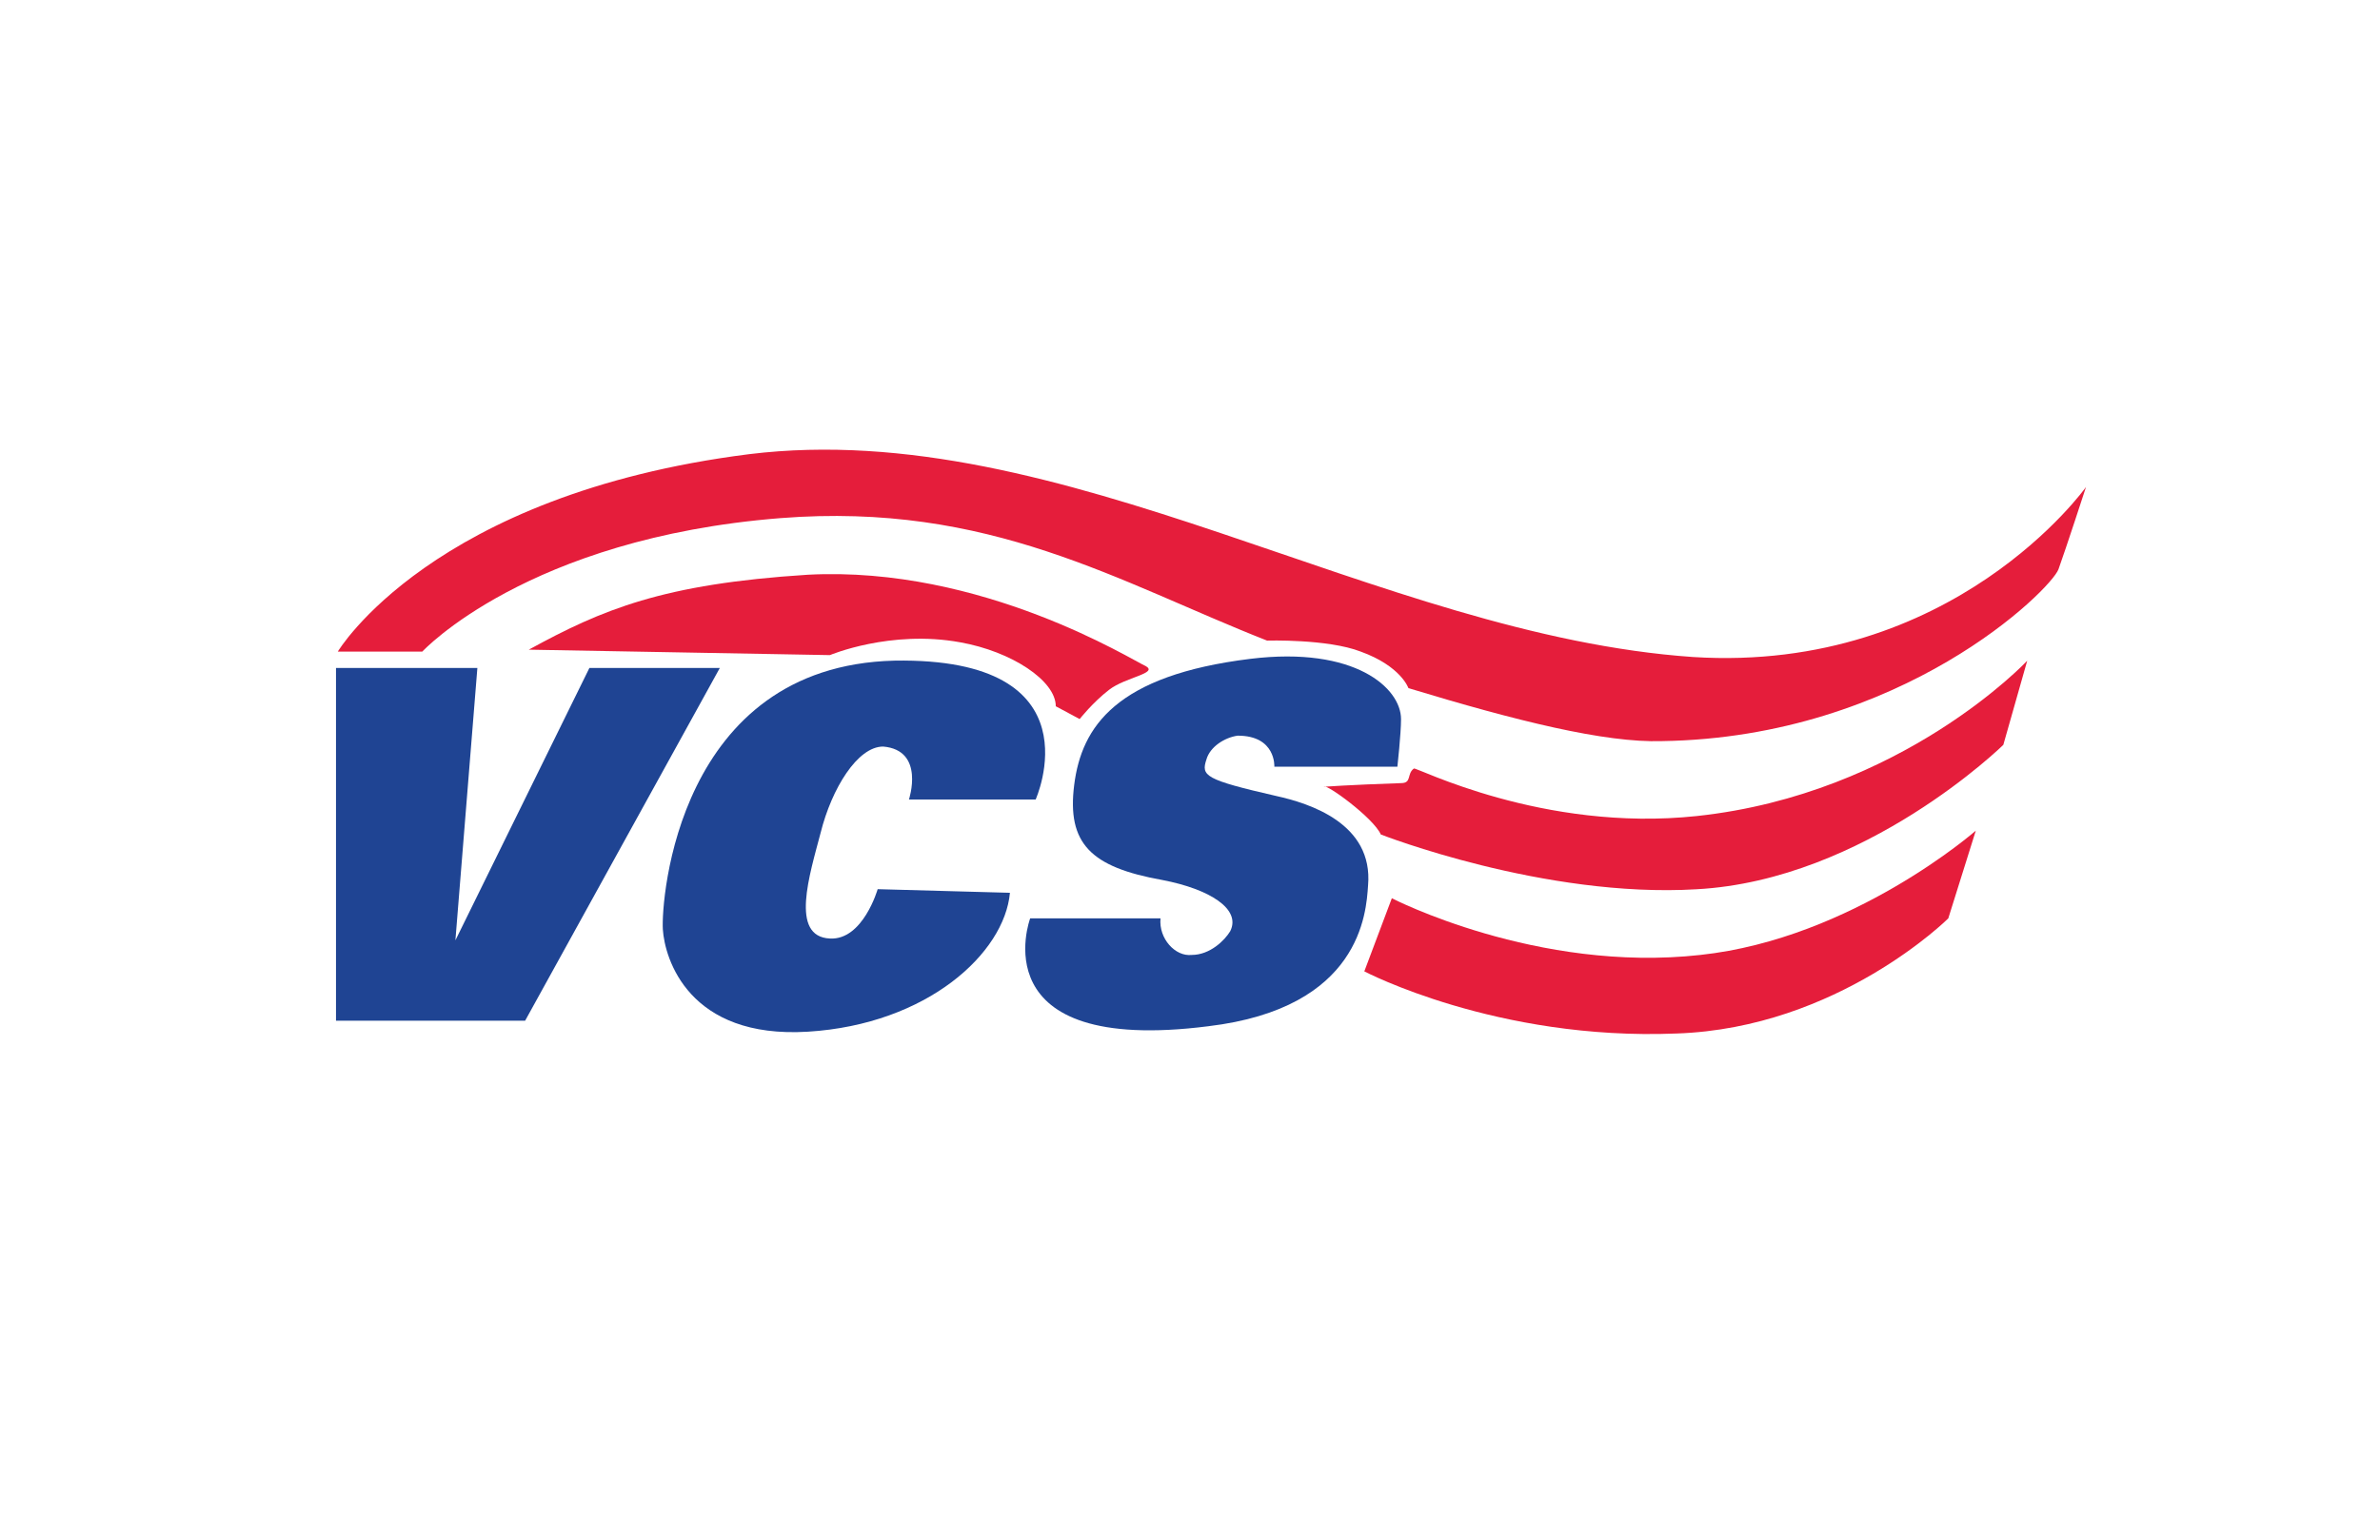
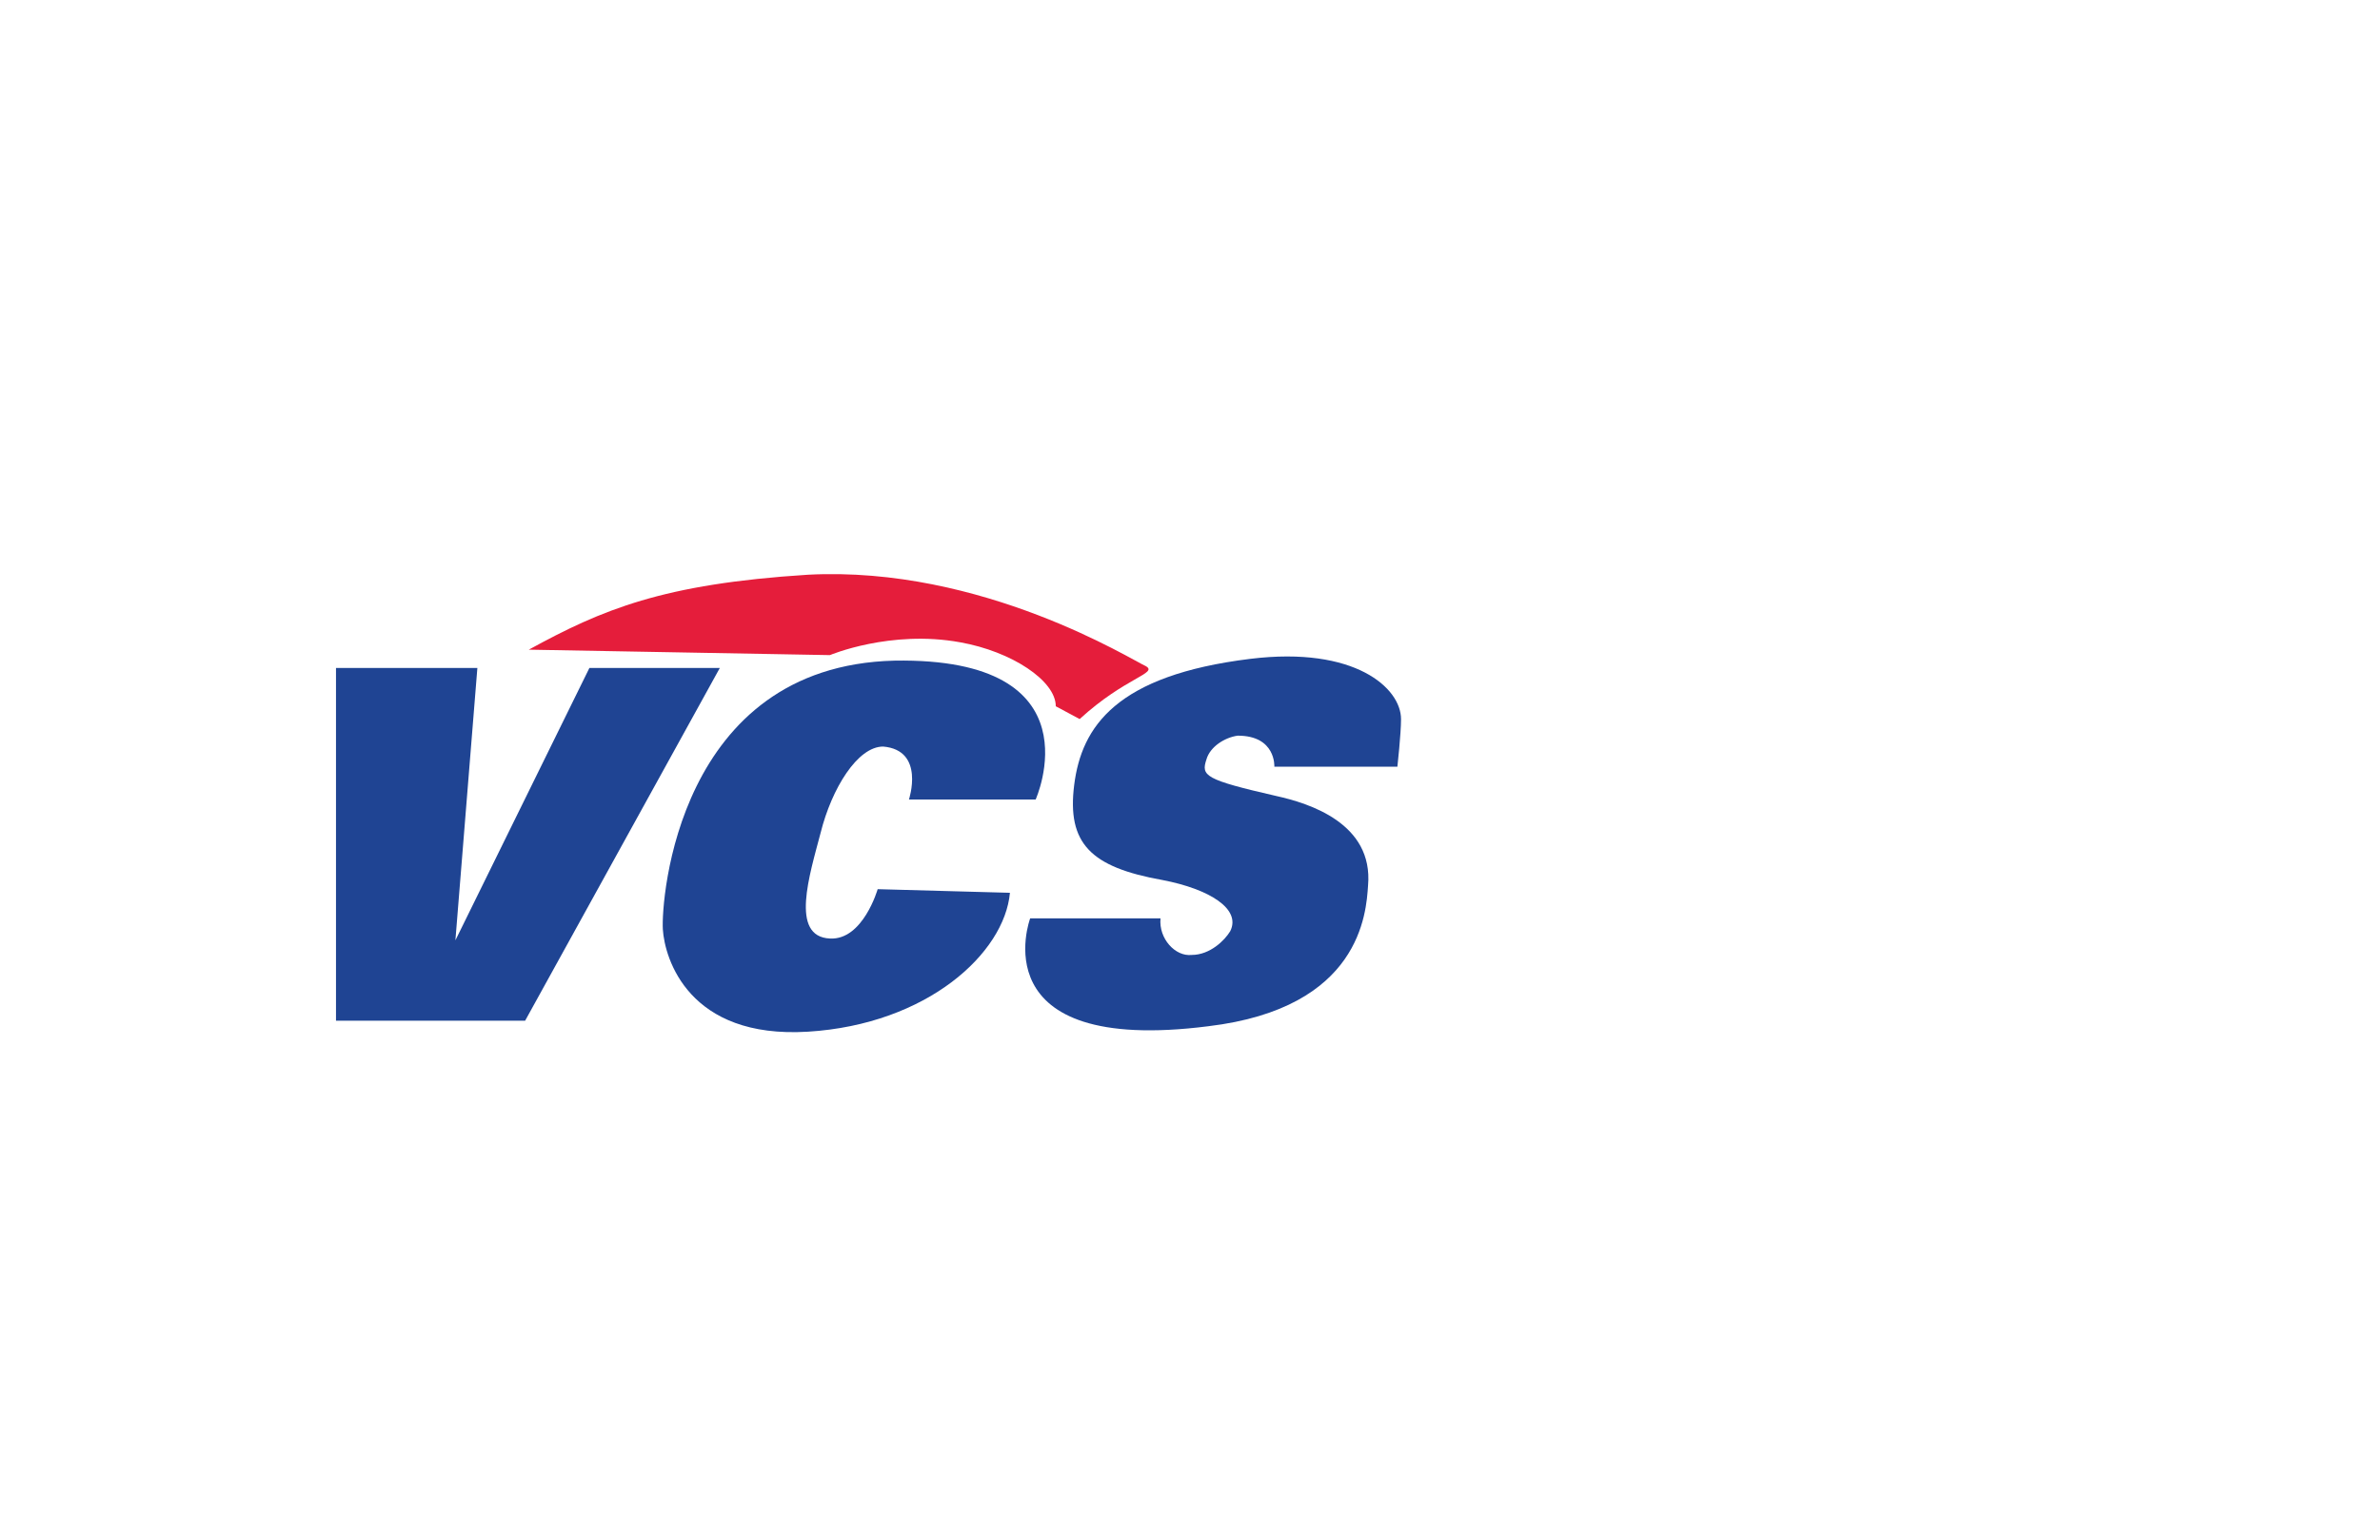
<svg xmlns="http://www.w3.org/2000/svg" width="170" height="110" viewBox="0 0 170 110" fill="none">
  <path d="M24 47.724H34.098L32.529 67.181L42.099 47.724H51.415L37.509 72.924H24V47.724Z" fill="#1F4493" />
  <path d="M64.924 57.122H73.974C73.974 57.122 78.564 46.94 63.876 47.199C48.401 47.588 47.216 64.304 47.346 66.397C47.477 68.484 49.182 74.233 57.711 73.708C66.24 73.183 71.747 68.095 72.138 63.785L62.691 63.526C62.691 63.526 61.643 67.181 59.28 67.052C56.396 66.922 57.835 62.482 58.622 59.475C59.41 56.338 61.246 53.337 63.082 53.337C66.103 53.596 64.924 57.122 64.924 57.122Z" fill="#1F4493" />
  <path d="M91.025 54.776H99.814C99.814 54.776 100.074 52.423 100.074 51.38C100.074 49.163 96.793 46.156 89.319 47.069C79.742 48.243 77.255 51.898 76.728 56.079C76.201 60.259 77.906 61.957 83.023 62.871C86.435 63.526 88.662 64.958 87.874 66.527C87.483 67.181 86.428 68.225 85.12 68.225C83.942 68.355 82.757 67.052 82.893 65.613H73.583C73.583 65.613 69.912 75.406 86.305 73.319C97.19 72.017 97.587 65.224 97.718 63.267C98.108 58.827 93.518 57.388 91.162 56.869C86.044 55.696 85.784 55.431 86.174 54.257C86.435 53.343 87.483 52.689 88.401 52.559C91.155 52.553 91.025 54.776 91.025 54.776Z" fill="#1F4493" />
-   <path d="M149 34.794C149 34.794 147.555 39.233 147.034 40.672C146.507 42.111 135.888 52.689 118.701 52.948C114.632 53.078 108.336 51.509 100.602 49.163C100.602 49.163 100.074 47.594 97.19 46.551C94.827 45.637 90.504 45.767 90.504 45.767C79.879 41.586 70.699 35.843 55.745 37.017C37.646 38.456 30.166 46.551 30.166 46.551H24.13C24.13 46.551 30.817 35.319 53.512 32.447C75.94 29.706 98.369 45.378 120.934 46.94C139.554 48.113 149 34.794 149 34.794Z" fill="#E51D3B" />
-   <path d="M37.77 46.415L59.28 46.804C59.28 46.804 63.609 44.976 68.59 45.89C72.262 46.544 75.413 48.631 75.413 50.459L77.118 51.373C77.118 51.373 78.037 50.2 79.215 49.286C80.393 48.372 82.757 48.113 81.838 47.588C80.921 47.199 70.165 40.406 57.704 41.061C47.346 41.716 43.017 43.544 37.77 46.415Z" fill="#E51D3B" />
-   <path d="M94.566 56.208C94.566 56.208 96.272 56.079 100.074 55.949C100.862 55.949 100.465 55.294 100.992 54.906C101.122 54.776 110.172 59.475 121.194 58.302C135.882 56.733 144.801 47.206 144.801 47.206L143.095 53.214C143.095 53.214 133.258 62.878 121.188 63.532C110.302 64.187 98.629 59.618 98.629 59.618C98.108 58.431 94.697 55.949 94.566 56.208Z" fill="#E51D3B" />
-   <path d="M99.417 64.174L97.451 69.398C97.451 69.398 106.897 74.363 119.749 73.838C131.292 73.449 139.163 65.613 139.163 65.613L141.129 59.345C141.129 59.345 132.34 67.052 121.455 68.225C109.781 69.528 99.417 64.174 99.417 64.174Z" fill="#E51D3B" />
+   <path d="M37.77 46.415L59.28 46.804C59.28 46.804 63.609 44.976 68.59 45.89C72.262 46.544 75.413 48.631 75.413 50.459L77.118 51.373C80.393 48.372 82.757 48.113 81.838 47.588C80.921 47.199 70.165 40.406 57.704 41.061C47.346 41.716 43.017 43.544 37.77 46.415Z" fill="#E51D3B" />
</svg>